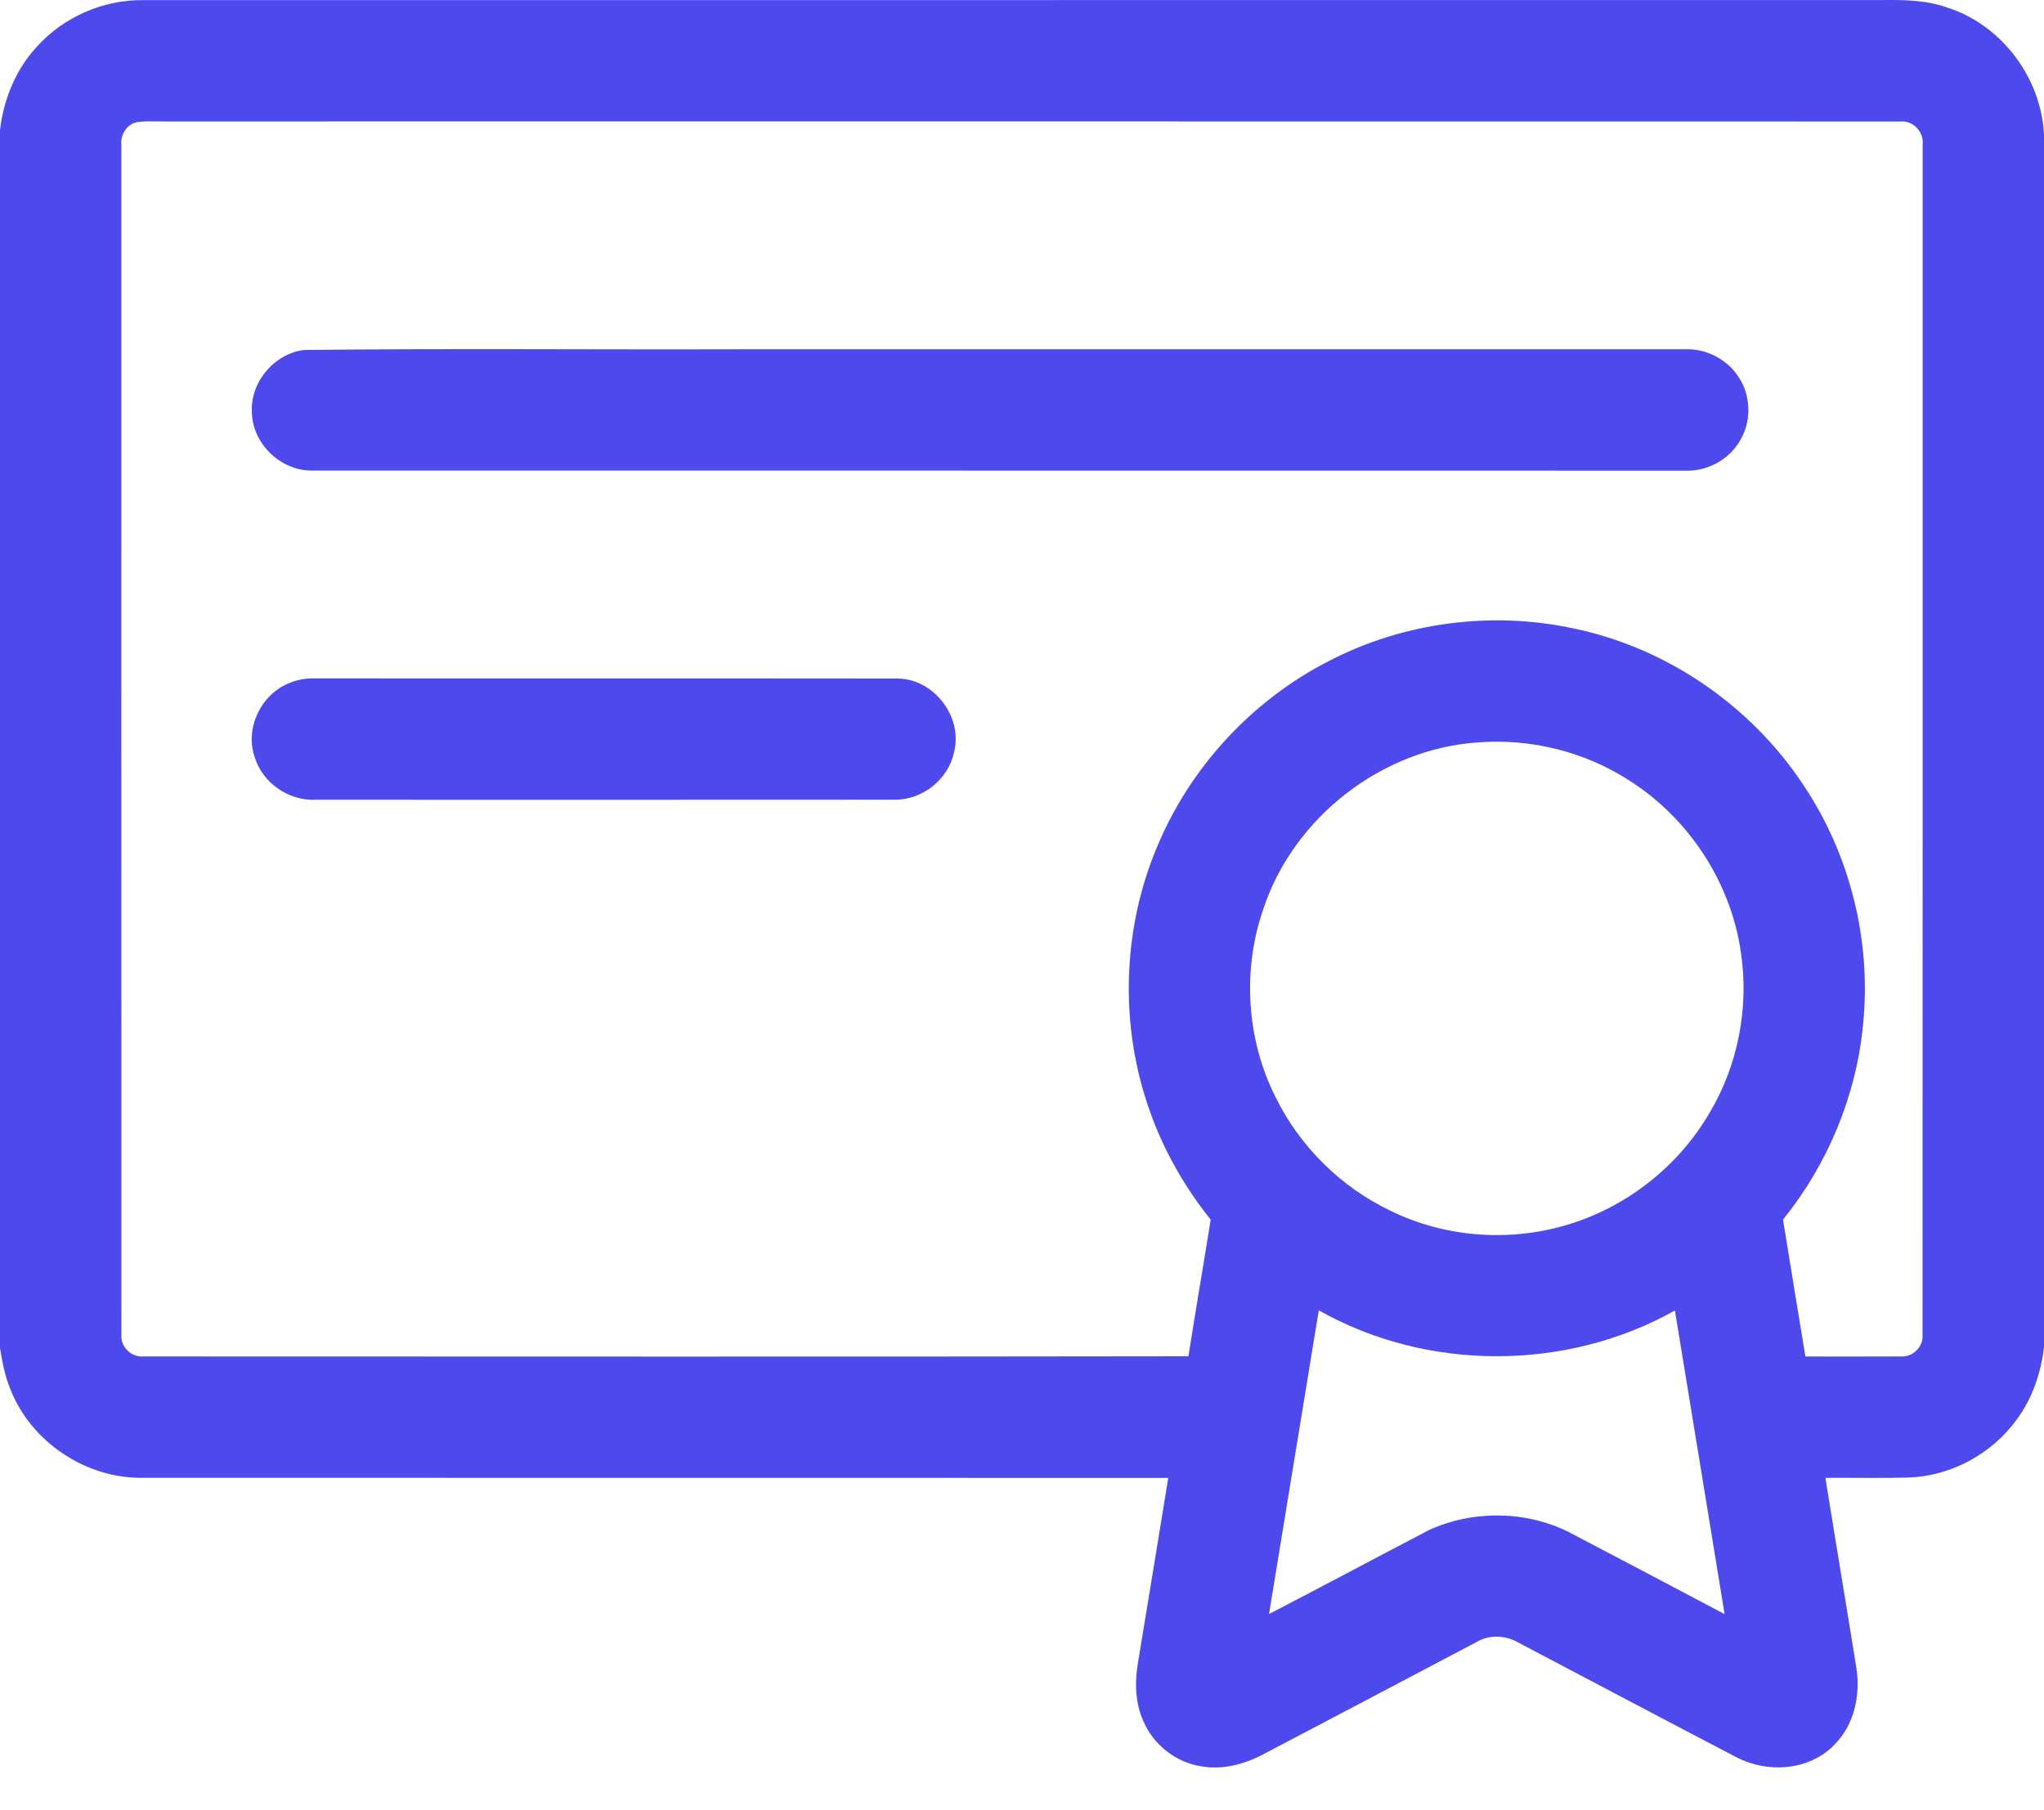
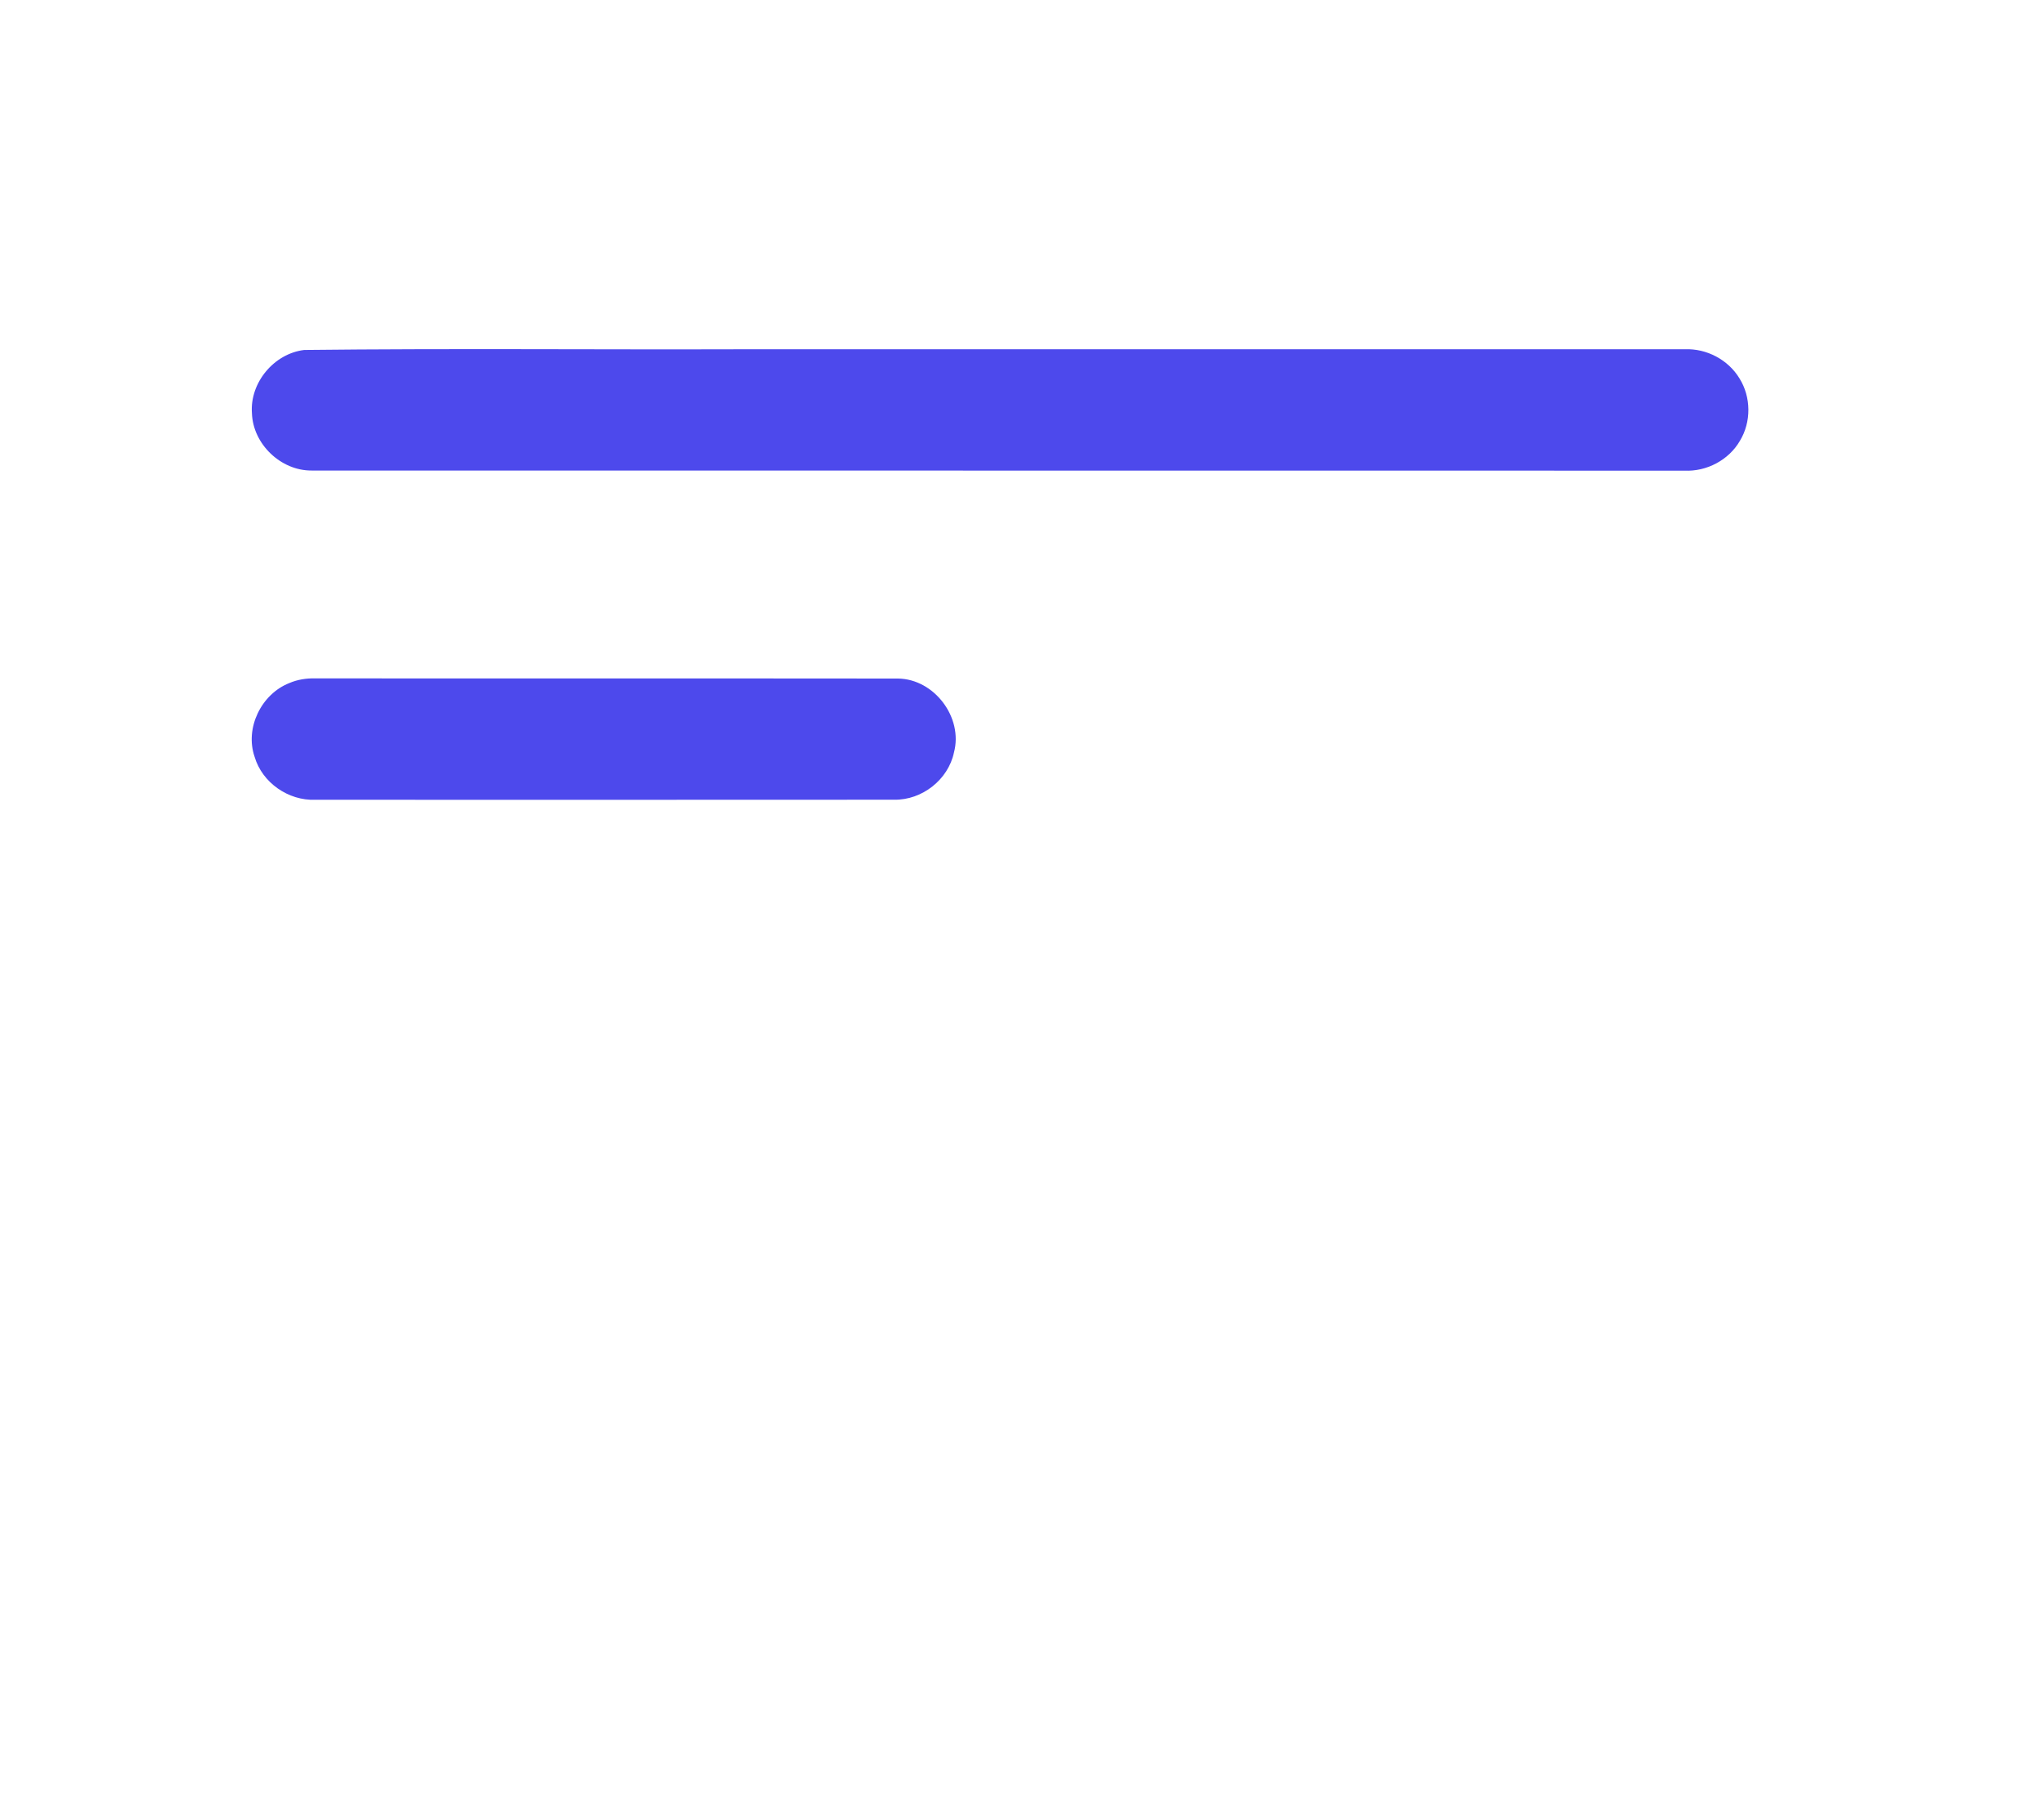
<svg xmlns="http://www.w3.org/2000/svg" width="35" height="31" viewBox="0 0 35 31" fill="none">
-   <path d="M0.632 0.799C1.092 0.288 1.773 -0.008 2.46 0.002C12.373 0 22.286 0.003 32.199 0.001C32.579 -0.003 32.968 -0.002 33.331 0.125C34.271 0.419 34.957 1.334 35 2.314V23.07C34.947 23.511 34.802 23.946 34.535 24.306C34.11 24.898 33.406 25.279 32.676 25.303C32.203 25.316 31.73 25.304 31.257 25.308C31.429 26.385 31.611 27.46 31.783 28.536C31.864 29.005 31.758 29.528 31.415 29.874C30.991 30.321 30.276 30.372 29.744 30.098C28.487 29.444 27.235 28.777 25.98 28.119C25.769 27.999 25.497 27.995 25.288 28.117C24.079 28.757 22.866 29.392 21.656 30.029C21.329 30.206 20.949 30.314 20.577 30.249C20.138 30.185 19.747 29.878 19.576 29.469C19.437 29.158 19.428 28.805 19.486 28.473C19.659 27.419 19.834 26.364 20.005 25.309C14.155 25.307 8.306 25.31 2.457 25.307C1.477 25.328 0.525 24.694 0.173 23.778C0.082 23.556 0.038 23.319 0 23.083V2.227C0.062 1.702 0.27 1.188 0.632 0.799ZM2.078 2.491C2.079 9.283 2.076 16.074 2.079 22.864C2.064 23.069 2.255 23.249 2.458 23.229C8.422 23.229 14.386 23.236 20.35 23.226C20.472 22.445 20.606 21.667 20.731 20.887C20.286 20.33 19.927 19.704 19.69 19.031C19.17 17.579 19.212 15.934 19.809 14.512C20.375 13.14 21.445 11.986 22.768 11.313C24.039 10.657 25.538 10.461 26.936 10.76C28.537 11.09 29.982 12.082 30.881 13.445C31.68 14.637 32.045 16.108 31.903 17.535C31.789 18.756 31.3 19.933 30.531 20.886C30.657 21.667 30.787 22.448 30.914 23.23C31.457 23.23 31.999 23.232 32.542 23.229C32.743 23.248 32.934 23.07 32.92 22.867C32.924 16.072 32.921 9.278 32.922 2.484C32.95 2.27 32.765 2.061 32.547 2.081C22.632 2.078 12.717 2.081 2.802 2.08C2.643 2.083 2.483 2.067 2.326 2.096C2.158 2.143 2.058 2.322 2.078 2.491ZM25.318 12.713C23.663 12.819 22.146 14 21.63 15.574C21.269 16.616 21.345 17.804 21.842 18.789C22.256 19.631 22.959 20.327 23.805 20.732C24.724 21.185 25.811 21.271 26.794 20.987C27.826 20.692 28.733 19.986 29.273 19.058C29.763 18.237 29.952 17.246 29.809 16.303C29.637 15.106 28.912 14.006 27.891 13.361C27.133 12.873 26.216 12.645 25.318 12.713ZM22.582 22.439C22.297 24.173 22.013 25.906 21.73 27.64C22.645 27.166 23.554 26.68 24.467 26.203C25.21 25.861 26.112 25.868 26.846 26.228C27.742 26.697 28.638 27.168 29.531 27.642C29.249 25.908 28.963 24.176 28.68 22.442C26.823 23.485 24.437 23.489 22.582 22.439Z" fill="#4D49EC" />
  <path d="M5.209 5.993C7.709 5.965 10.212 5.989 12.713 5.981C18.092 5.981 23.471 5.98 28.849 5.981C29.221 5.965 29.592 6.16 29.785 6.479C29.986 6.799 29.989 7.227 29.793 7.549C29.603 7.878 29.223 8.078 28.845 8.06C21.008 8.057 13.171 8.061 5.335 8.058C4.808 8.061 4.331 7.604 4.314 7.077C4.275 6.555 4.69 6.056 5.209 5.993Z" fill="#4D49EC" />
  <path d="M4.955 11.697C5.094 11.637 5.246 11.614 5.397 11.617C8.724 11.621 12.051 11.616 15.379 11.62C15.998 11.629 16.495 12.287 16.335 12.886C16.237 13.352 15.788 13.703 15.313 13.695C12.008 13.698 8.703 13.696 5.397 13.696C4.939 13.714 4.49 13.404 4.36 12.961C4.19 12.469 4.473 11.886 4.955 11.697Z" fill="#4D49EC" />
</svg>